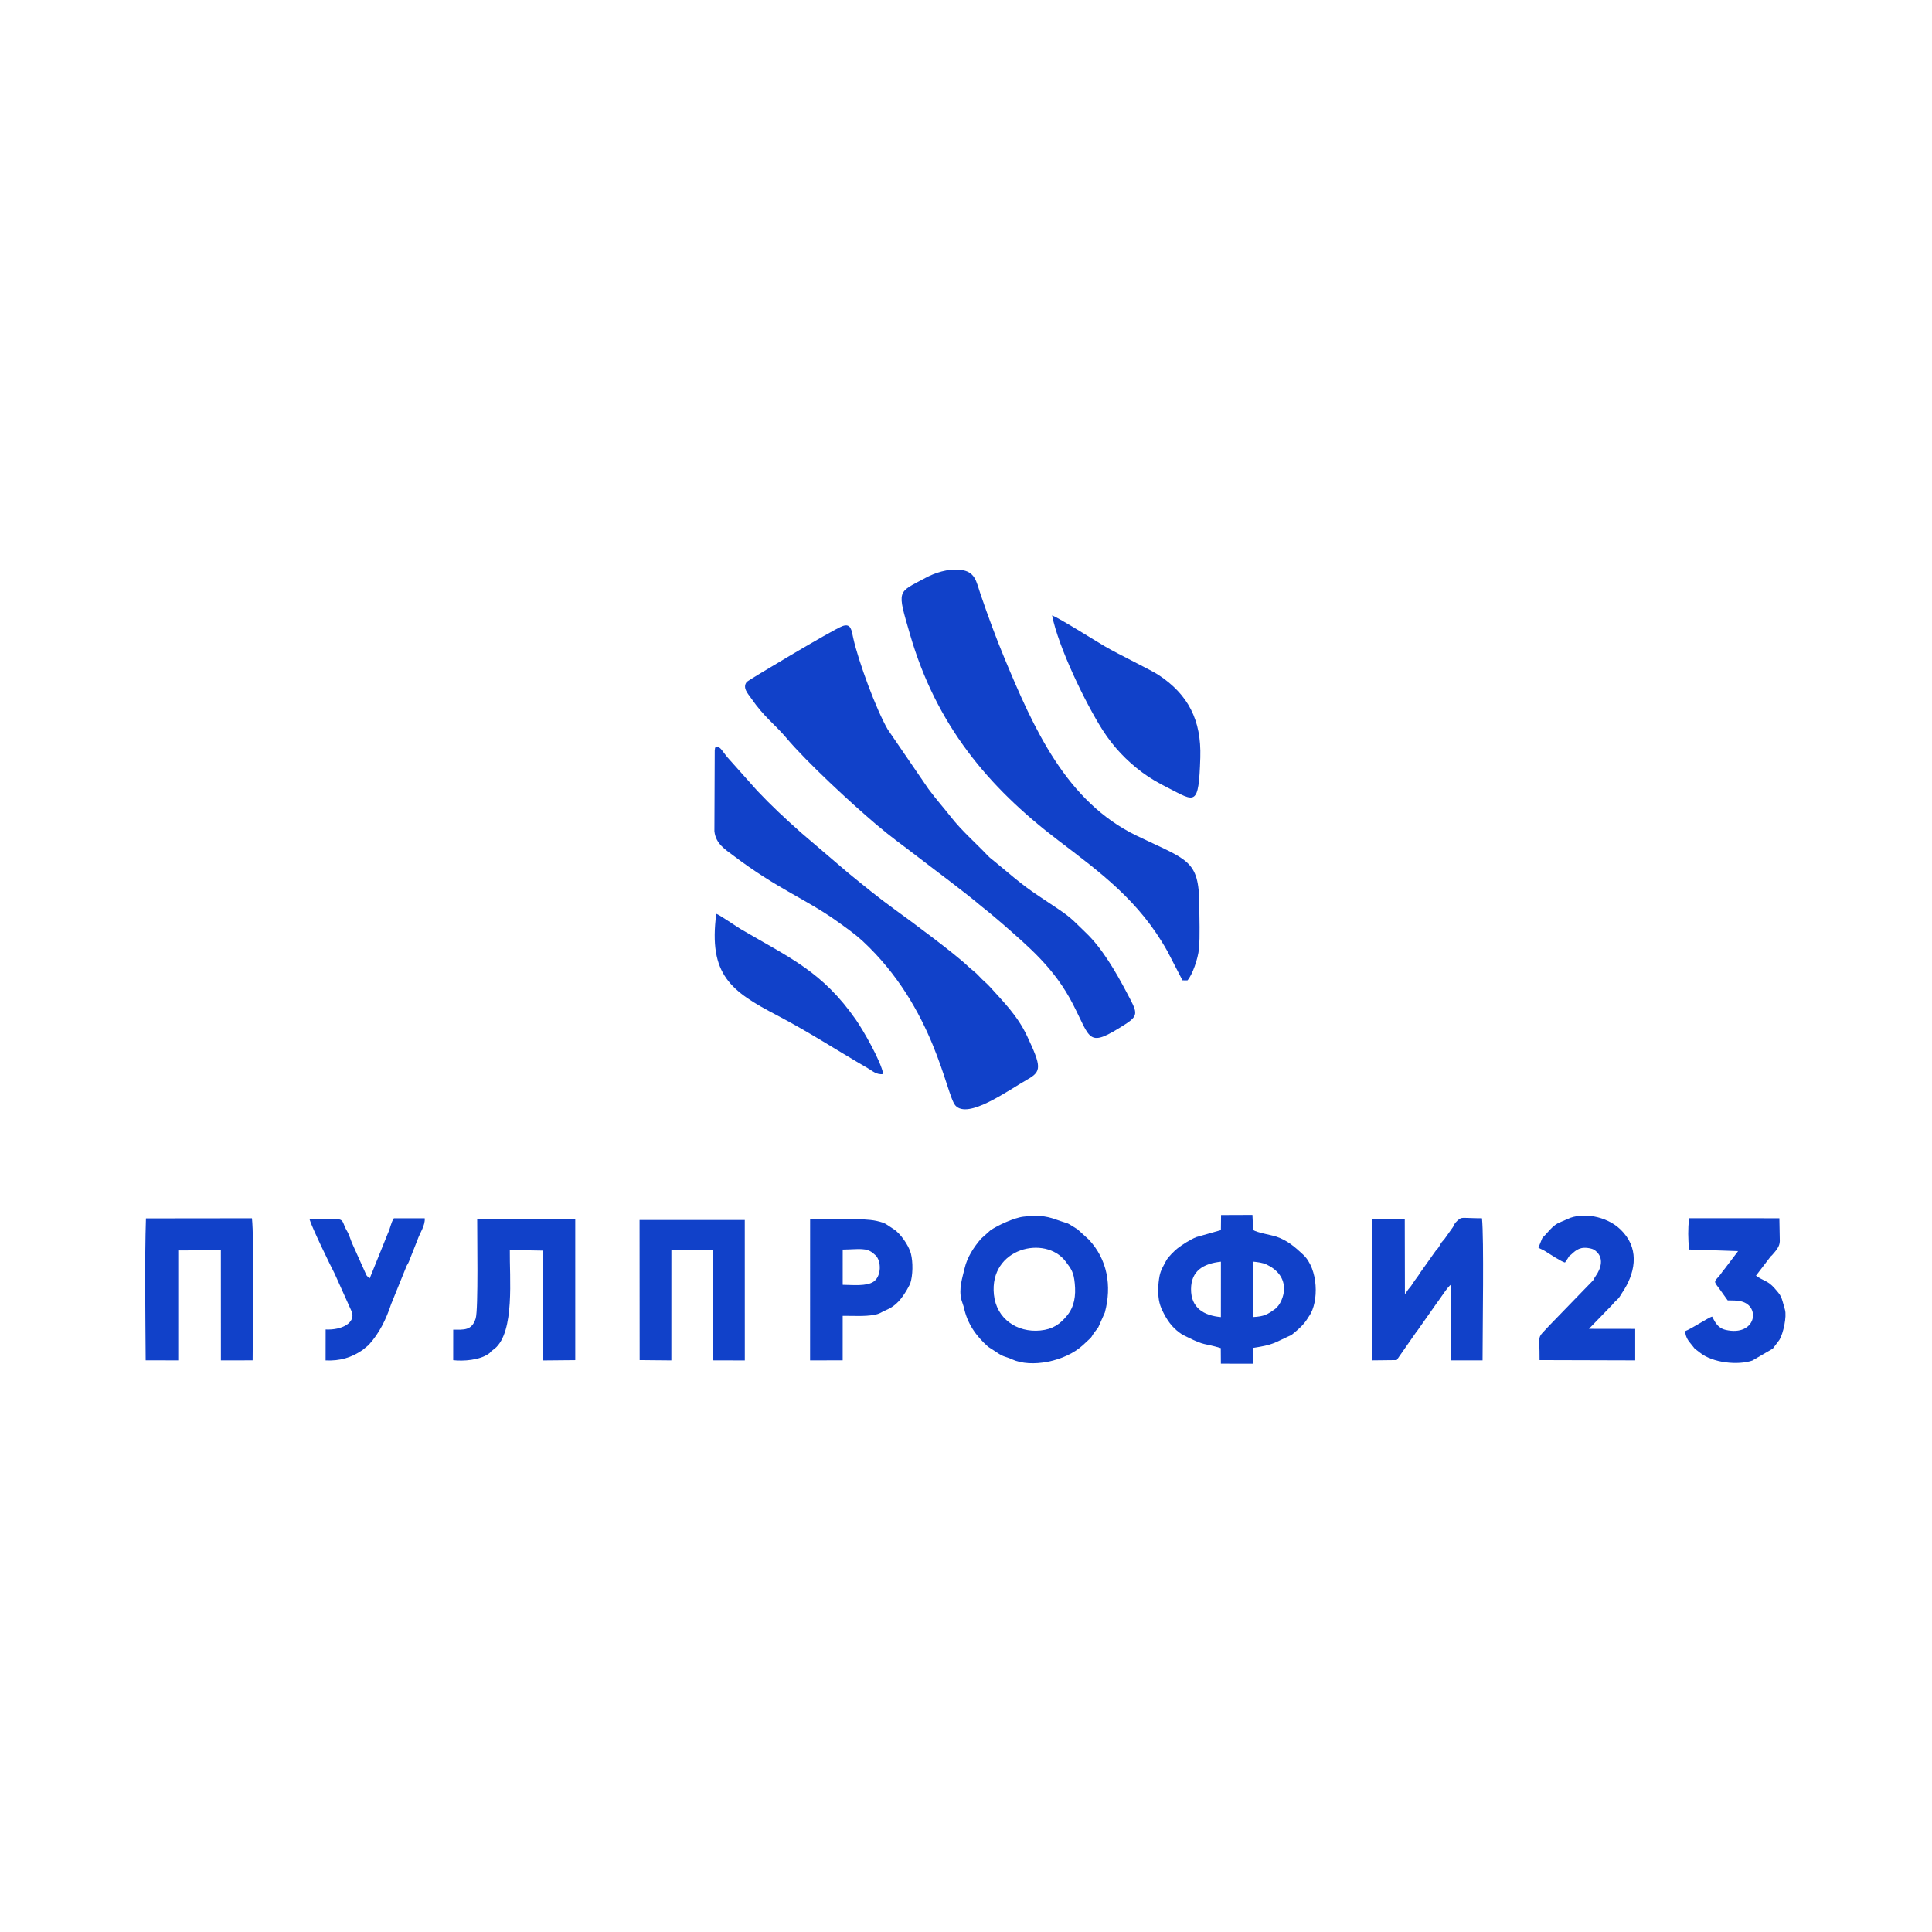
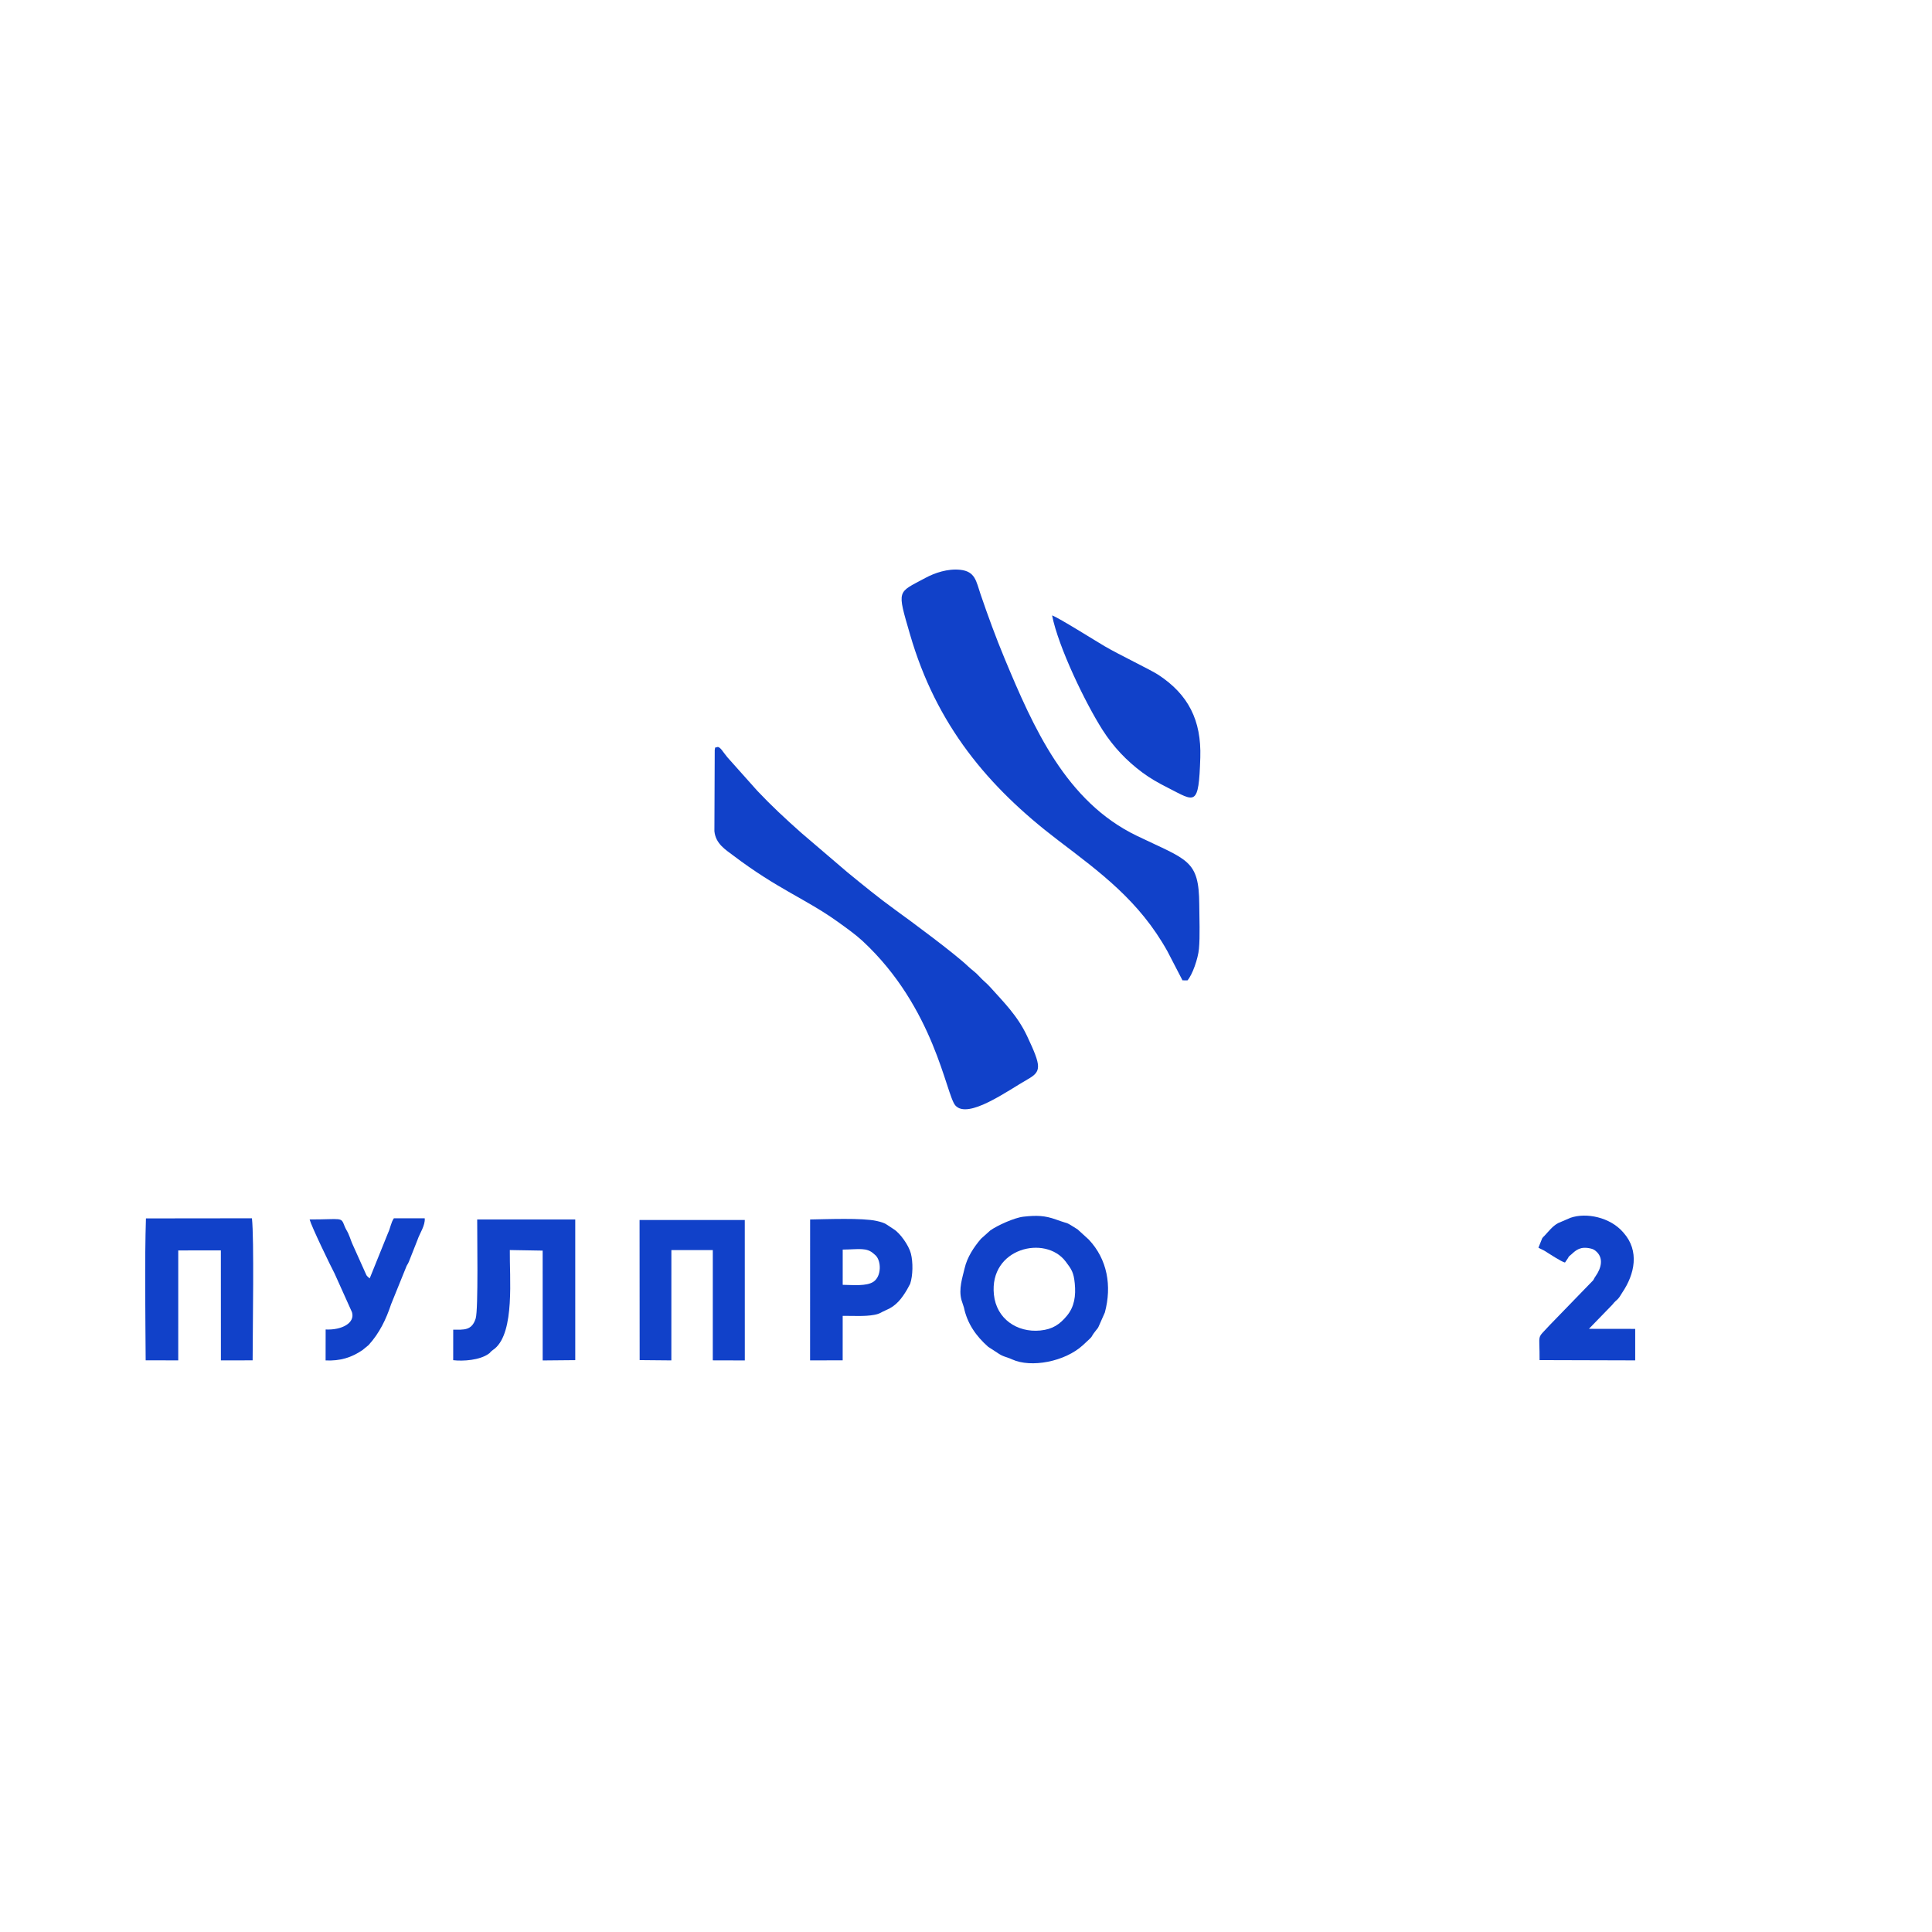
<svg xmlns="http://www.w3.org/2000/svg" xml:space="preserve" width="210mm" height="210mm" style="shape-rendering:geometricPrecision; text-rendering:geometricPrecision; image-rendering:optimizeQuality; fill-rule:evenodd; clip-rule:evenodd" viewBox="0 0 210 210">
  <defs>
    <style type="text/css">  .fil0 {fill:#1141C9}  </style>
  </defs>
  <g id="Layer_x0020_1">
-     <path class="fil0" d="M91.573 68.053c-1.066,0.39 -10.258,5.901 -10.381,6.044 -0.545,0.633 0.111,1.303 0.433,1.771 1.47,2.131 2.516,2.762 3.869,4.365 2.224,2.634 7.024,7.074 9.688,9.332 1.944,1.647 2.557,2.008 4.626,3.609 2.136,1.653 4.83,3.619 6.881,5.35 0.265,0.224 0.421,0.323 0.741,0.593 0.507,0.428 0.942,0.779 1.508,1.274 2.946,2.581 5.688,4.865 7.695,8.775 1.987,3.872 1.573,4.792 5.673,2.168 1.561,-0.999 1.287,-1.32 0.14,-3.495 -1.165,-2.209 -2.662,-4.795 -4.431,-6.469 -1.112,-1.052 -1.452,-1.534 -2.929,-2.521 -3.727,-2.491 -3.293,-2.133 -7.004,-5.228 -0.278,-0.232 -0.467,-0.352 -0.718,-0.618 -1.284,-1.359 -2.804,-2.668 -4.017,-4.218 -0.812,-1.037 -1.604,-1.917 -2.425,-3.026l-4.428 -6.469c-1.248,-2.144 -3.179,-7.36 -3.752,-9.944 -0.181,-0.815 -0.23,-1.637 -1.169,-1.293z" />
    <path class="fil0" d="M128.53 106.558l0.542 0.006c0.53,-0.589 1.15,-2.358 1.249,-3.429 0.127,-1.378 0.042,-3.367 0.034,-4.806 -0.028,-4.895 -1.259,-4.816 -6.786,-7.481 -7.709,-3.716 -11.241,-11.756 -14.38,-19.287 -0.93,-2.232 -1.816,-4.653 -2.605,-6.965 -0.482,-1.411 -0.564,-2.487 -2.216,-2.662 -1.361,-0.143 -2.768,0.335 -3.799,0.893 -3.049,1.649 -3.091,1.184 -1.648,6.152 2.851,9.82 8.462,16.546 16.065,22.336 4.647,3.539 8.847,6.601 11.904,12.077l1.641 3.165z" />
    <path class="fil0" d="M77.93 81.21c-0.412,0.159 -0.121,-0.065 -0.242,0.299l-0.035 8.833c0.129,1.371 1.216,2.016 2.015,2.623 4.905,3.717 7.894,4.719 11.412,7.242 0.92,0.659 1.929,1.382 2.663,2.061 7.853,7.277 9.07,16.695 10.094,17.881 1.362,1.577 5.764,-1.643 7.862,-2.831 1.533,-0.869 1.504,-1.385 -0.066,-4.718 -1.041,-2.209 -2.538,-3.671 -4.013,-5.316 -0.402,-0.449 -0.762,-0.694 -1.163,-1.14 -0.448,-0.5 -0.774,-0.672 -1.212,-1.09 -1.478,-1.412 -6.205,-4.908 -7.911,-6.139 -1.815,-1.31 -3.497,-2.689 -5.223,-4.101l-5.027 -4.297c-1.715,-1.524 -3.236,-2.936 -4.769,-4.56l-3.256 -3.649c-0.465,-0.546 -0.798,-1.225 -1.13,-1.097z" />
-     <path class="fil0" d="M132.705 143.163c-1.835,-0.163 -3.26,-0.983 -3.244,-3.05 0.015,-1.958 1.305,-2.761 3.247,-2.971l-0.003 6.021zm3.491 -6.026c0.517,0.051 1.054,0.116 1.457,0.305 1.109,0.519 1.983,1.425 1.911,2.792 -0.032,0.62 -0.364,1.632 -1.036,2.099 -0.757,0.526 -1.095,0.765 -2.331,0.826l-0.001 -6.022zm-3.491 -3.441c-0.029,0.019 -0.072,0.033 -0.095,0.042l-2.56 0.726c-0.613,0.23 -1.584,0.856 -2.051,1.22 -0.32,0.248 -1.026,0.944 -1.222,1.315 -0.342,0.649 -0.613,1.056 -0.737,1.693 -0.087,0.448 -0.14,0.949 -0.145,1.423 -0.013,1.245 0.17,1.833 0.649,2.737 0.504,0.951 1.071,1.627 1.936,2.19 0.068,0.044 0.47,0.24 0.56,0.284 2.046,1.019 1.718,0.62 3.653,1.207l0.012 1.695 3.489 0.004 0.004 -1.722c2.199,-0.323 2.311,-0.552 3.82,-1.238 0.339,-0.154 0.283,-0.099 0.539,-0.31 0.621,-0.512 1.162,-0.975 1.59,-1.681 0.113,-0.185 0.01,-0.024 0.149,-0.223 1.078,-1.548 1.011,-5.134 -0.658,-6.689 -0.842,-0.784 -1.689,-1.539 -2.901,-1.948 -0.531,-0.179 -2.122,-0.438 -2.527,-0.725l-0.075 -1.637 -3.411 0.012 -0.018 1.625z" />
    <path class="fil0" d="M114.356 66.887c0.684,3.461 3.636,9.553 5.476,12.44 1.2,1.882 2.644,3.381 4.327,4.634 0.879,0.655 1.727,1.129 2.808,1.679 2.946,1.499 3.331,2.124 3.5,-3.298 0.126,-4.055 -1.308,-6.849 -4.546,-8.982 -0.839,-0.553 -4.295,-2.203 -5.849,-3.117 -1.119,-0.659 -4.901,-3.04 -5.716,-3.356z" />
    <path class="fil0" d="M108.034 140.721c-0.526,-5.075 5.587,-6.519 7.791,-3.608 0.646,0.852 0.88,1.18 0.998,2.398 0.13,1.339 -0.036,2.523 -0.856,3.509 -0.757,0.91 -1.525,1.469 -2.901,1.601 -2.518,0.242 -4.76,-1.27 -5.032,-3.9zm-3.262 1.387c0.36,1.756 1.334,3.134 2.635,4.281l0.951 0.618c0.719,0.508 0.936,0.426 1.658,0.755 2.065,0.943 5.727,0.252 7.69,-1.546 1.418,-1.299 0.621,-0.6 1.42,-1.606 0.216,-0.272 0.2,-0.201 0.371,-0.601l0.596 -1.347c0.774,-2.878 0.282,-5.784 -1.761,-7.939l-1.208 -1.099c-1.488,-0.924 -0.656,-0.459 -2.335,-1.065 -1.223,-0.442 -2.118,-0.469 -3.543,-0.311 -1.001,0.111 -2.847,0.961 -3.599,1.49l-1.017 0.911c-0.77,0.898 -1.504,2.005 -1.779,3.204 -0.23,1.001 -0.679,2.256 -0.336,3.474l0.256 0.781z" />
-     <path class="fil0" d="M153.998 144.711c0.016,-0.019 0.041,-0.045 0.057,-0.064l2.053 -2.919c0.316,-0.392 1.31,-1.966 1.611,-2.088l0.006 8.23 3.423 -0.005c0.003,-3.665 0.164,-13.237 -0.063,-15.443 -2.231,-0.003 -2.146,-0.208 -2.658,0.249 -0.389,0.348 -0.328,0.442 -0.502,0.715l-0.907 1.278c-0.016,0.02 -0.038,0.047 -0.054,0.067l-0.227 0.256c-0.094,0.12 -0.104,0.143 -0.193,0.293 -0.082,0.139 -0.085,0.176 -0.18,0.308 -0.257,0.355 -0.023,0.018 -0.227,0.256l-1.753 2.471c-0.28,0.471 -0.519,0.712 -0.845,1.221 -0.011,0.017 -0.143,0.219 -0.145,0.222l-0.106 0.138c-0.044,0.056 -0.158,0.181 -0.223,0.267 -0.144,0.19 -0.229,0.363 -0.357,0.514l-0.016 -8.13 -3.541 0.003 0.003 15.316 2.663 -0.03 2.179 -3.127z" />
    <path class="fil0" d="M19.373 135.916l4.633 -0.005 0.005 11.958 3.449 -0.005c0.006,-3.648 0.173,-13.158 -0.075,-15.442l-11.521 0.013c-0.147,4.392 -0.058,10.876 -0.03,15.425l3.54 0.008 0.001 -11.63 -0.002 -0.323z" />
    <path class="fil0" d="M49.26 147.847c1.088,0.129 2.884,0.005 3.862,-0.702 0.255,-0.184 0.028,-0.043 0.306,-0.291 0.15,-0.134 0.203,-0.143 0.344,-0.26 2.207,-1.829 1.601,-7.789 1.644,-10.72l3.568 0.062 0.003 11.939 3.541 -0.033 -0.001 -15.291 -10.658 0.003c-0.013,1.408 0.136,9.803 -0.163,10.755 -0.421,1.341 -1.291,1.223 -2.443,1.219l-0.003 3.32z" />
    <polygon class="fil0" points="69.528,147.838 72.973,147.87 72.976,135.879 77.479,135.881 77.477,147.865 80.958,147.874 80.954,132.606 69.518,132.608 " />
    <path class="fil0" d="M91.599 135.824c1.811,-0.022 2.592,-0.257 3.382,0.461l0.128 0.112c0.018,0.017 0.046,0.039 0.064,0.056 0.639,0.628 0.646,2.279 -0.232,2.868 -0.754,0.505 -2.224,0.349 -3.343,0.333l0.001 -3.829zm-3.547 12.045l3.543 -0.008 0.002 -4.832c1.14,-0.014 2.357,0.086 3.43,-0.111 0.664,-0.122 0.742,-0.293 1.294,-0.52 1.115,-0.458 1.717,-1.295 2.272,-2.228l0.336 -0.621c0.305,-0.908 0.324,-2.345 0.079,-3.301 -0.226,-0.882 -1.175,-2.212 -1.855,-2.634 -0.832,-0.516 -0.8,-0.663 -1.868,-0.903 -1.55,-0.348 -5.462,-0.187 -7.229,-0.159l-0.004 15.316z" />
-     <path class="fil0" d="M96.013 116.753c-0.287,-1.488 -2.223,-4.827 -2.977,-5.909 -3.652,-5.239 -7.167,-6.715 -12.466,-9.821 -0.536,-0.314 -2.413,-1.62 -2.713,-1.694 -0.875,6.646 1.622,8.424 6.589,11.024 3.54,1.853 6.487,3.792 9.869,5.751 0.571,0.331 0.931,0.725 1.697,0.649z" />
-     <path class="fil0" d="M192.47 136.565c0.138,-0.147 0.003,0.03 0.184,-0.178 0.4,-0.459 0.8,-0.9 0.802,-1.481l-0.047 -2.485 -9.819 -0.004c-0.123,1.207 -0.108,2.2 0.002,3.402l5.325 0.175c-0.016,0.024 -0.038,0.057 -0.056,0.083l-1.424 1.875c-0.25,0.272 -0.312,0.443 -0.523,0.69 -0.575,0.677 -0.691,0.592 -0.093,1.348l0.969 1.356c0.511,0.016 0.973,-0.011 1.449,0.102 2.193,0.52 1.616,3.857 -1.668,3.107 -1.029,-0.235 -1.283,-1.191 -1.477,-1.448 -0.364,0.09 -2.259,1.335 -2.935,1.588 0.081,0.769 0.407,1.097 0.73,1.497 0.617,0.765 0.09,0.187 0.876,0.828 1.389,1.133 4.156,1.398 5.702,0.87l2.225 -1.295 0.727 -0.963c0.418,-0.705 0.81,-2.525 0.597,-3.272 -0.429,-1.509 -0.338,-1.428 -1.149,-2.353 -0.728,-0.829 -1.211,-0.768 -2.001,-1.346l1.604 -2.096z" />
    <path class="fil0" d="M167.222 135.619c0.267,0.158 0.485,0.224 0.714,0.368 0.445,0.28 1.795,1.169 2.171,1.247l0.308 -0.454c0.211,-0.346 0.009,-0.095 0.326,-0.384 0.018,-0.016 0.047,-0.038 0.065,-0.054 0.509,-0.467 0.983,-0.907 2.137,-0.622 0.221,0.055 0.345,0.131 0.476,0.234 0.945,0.748 0.628,1.899 0.016,2.761 -0.183,0.258 -0.144,0.277 -0.276,0.46l-4.707 4.854c-1.485,1.634 -1.084,0.728 -1.108,3.81l10.395 0.03 0 -3.424 -5.031 -0.007c0.081,-0.092 0.029,-0.033 0.143,-0.146l2.376 -2.448c0.1,-0.111 0.115,-0.146 0.225,-0.265 0.232,-0.249 0.276,-0.229 0.483,-0.477 0.18,-0.216 0.217,-0.337 0.391,-0.594 1.359,-2.002 1.903,-4.532 0.146,-6.513 -0.017,-0.019 -0.04,-0.046 -0.057,-0.065 -1.413,-1.623 -3.991,-2.153 -5.703,-1.563l-1.356 0.582c-0.612,0.325 -1.065,0.947 -1.499,1.398 -0.131,0.136 -0.109,0.079 -0.228,0.254l-0.408 1.015z" />
    <path class="fil0" d="M35.394 147.874c1.59,0.07 2.812,-0.311 4.003,-1.124l0.663 -0.543c1.181,-1.295 1.902,-2.789 2.455,-4.454l1.677 -4.138c0.123,-0.254 0.092,-0.113 0.251,-0.474l0.923 -2.336c0.243,-0.741 0.87,-1.591 0.799,-2.383l-3.354 0.003c-0.327,0.484 -0.38,1.081 -0.639,1.607l-1.986 4.919c-0.097,-0.083 -0.119,-0.078 -0.23,-0.192 -0,0 -0.099,-0.109 -0.121,-0.139l-1.465 -3.262c-0.057,-0.112 -0.131,-0.302 -0.181,-0.43 -0.122,-0.316 -0.219,-0.615 -0.341,-0.874 -0.137,-0.292 -0.265,-0.442 -0.405,-0.804 -0.389,-1.007 -0.248,-0.699 -3.79,-0.7 0.197,0.752 2.279,5.057 2.719,5.885l1.887 4.195c0.355,1.163 -1.086,1.962 -2.863,1.879l-0.005 3.368z" />
  </g>
</svg>